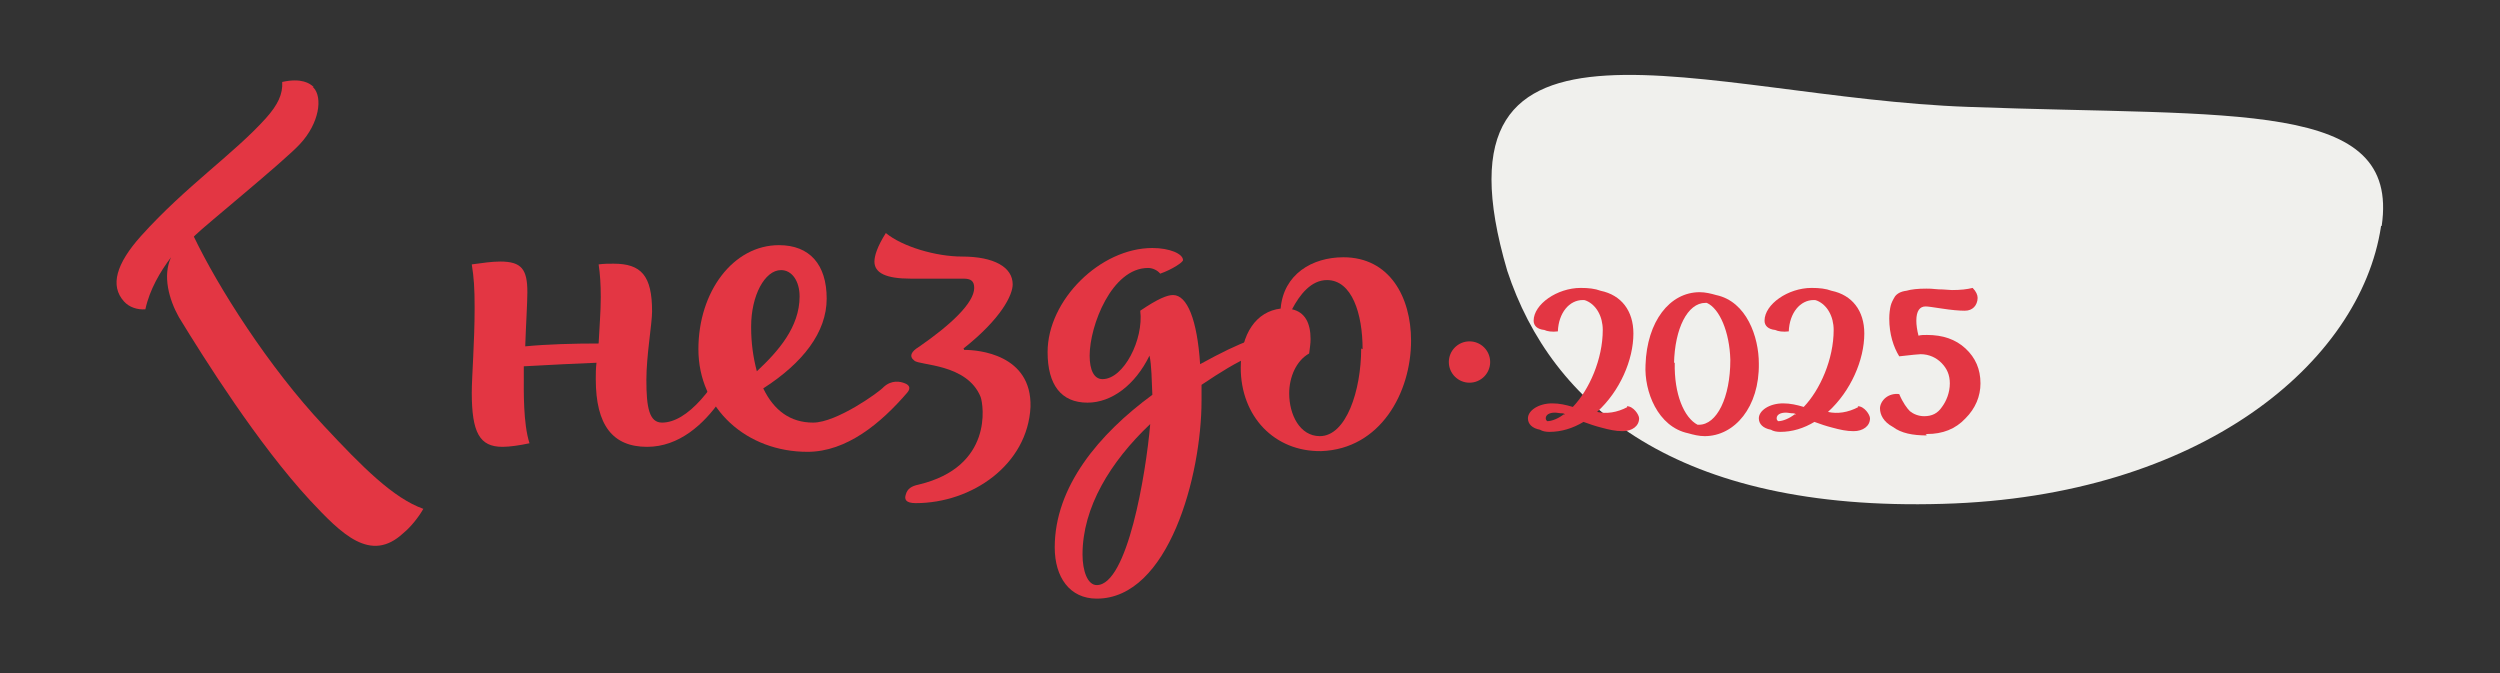
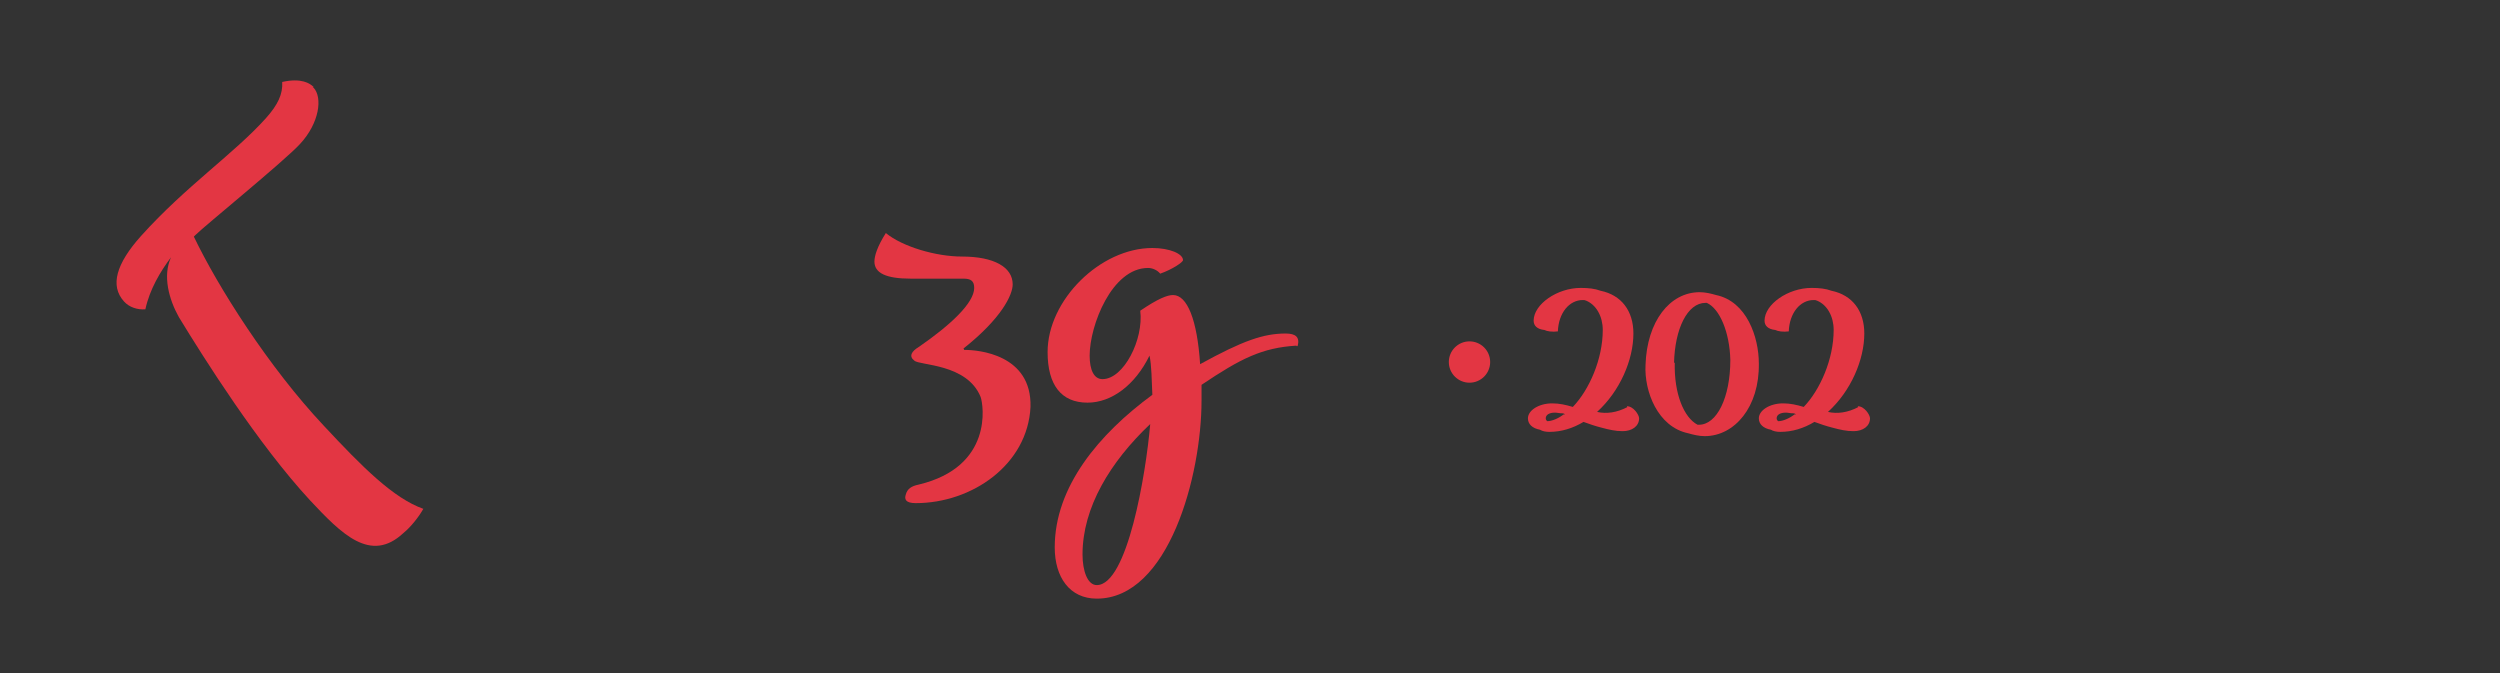
<svg xmlns="http://www.w3.org/2000/svg" xml:space="preserve" width="3508px" height="945px" version="1.1" style="shape-rendering:geometricPrecision; text-rendering:geometricPrecision; image-rendering:optimizeQuality; fill-rule:evenodd; clip-rule:evenodd" viewBox="0 0 3508 945">
  <rect x="0" y="0" width="3508" height="945" fill="#333333" stroke="none" />
  <defs>
    <style type="text/css">
   
    .fil1 {fill:#E33643;fill-rule:nonzero}
    .fil0 {fill:#F0F0ED;fill-rule:nonzero}
   
  </style>
  </defs>
  <g id="Слой_x0020_1">
    <g id="_2713882191776">
-       <path class="fil0" d="M3341 318c-29,191 -253,379 -615,389 -374,11 -549,-139 -611,-327 -121,-411 277,-243 647,-230 376,14 606,-11 580,167l-1 0z" />
      <path class="fil1" d="M440 123c13,14 8,50 -19,79 -22,24 -134,115 -147,128l-2 2c34,71 105,183 182,265 55,59 98,102 140,117 -6,11 -18,26 -28,34 -46,43 -87,1 -131,-46 -73,-79 -148,-198 -184,-257 -14,-25 -23,-58 -11,-84 -15,20 -30,45 -36,73 -11,1 -23,-3 -30,-11 -20,-22 -11,-53 24,-92 63,-70 130,-115 175,-165 17,-19 24,-34 23,-51 27,-6 39,2 44,7l-1 1z" />
-       <path class="fil1" d="M1046 488c0,12 -48,139 -138,139 -48,0 -72,-30 -72,-95 0,-7 0,-15 1,-23 -26,1 -66,3 -102,5l0 14c0,20 -1,66 8,94 -14,3 -28,5 -38,5 -32,0 -43,-20 -43,-76 0,-22 4,-71 4,-119 0,-28 -1,-42 -4,-61 15,-2 28,-4 40,-4 30,0 38,11 38,43 0,15 -2,46 -3,76 31,-3 68,-4 103,-4 1,-22 3,-44 3,-65 0,-18 -1,-33 -3,-46 7,-1 15,-1 21,-1 39,0 54,17 54,67 0,17 -8,62 -8,96 0,39 4,60 22,60 35,0 75,-47 107,-117 7,1 10,6 10,14l0 -2z" />
-       <path class="fil1" d="M1054 458c0,-43 19,-79 42,-79 15,0 26,15 26,37 0,43 -30,77 -60,105 -5,-19 -8,-39 -8,-62l0 0zm186 85c-6,7 -66,50 -99,50 -32,0 -55,-17 -70,-48 56,-36 89,-79 89,-126 0,-48 -24,-75 -67,-75 -64,0 -113,65 -113,146 0,84 68,144 153,144 55,0 103,-40 140,-83 6,-7 2,-11 -3,-13 -7,-3 -19,-5 -30,5l0 -1z" />
      <path class="fil1" d="M1352 489c53,-42 69,-75 69,-90 0,-24 -26,-39 -71,-39 -37,0 -84,-14 -107,-33 -12,19 -16,32 -16,40 0,16 16,24 51,24l74 0c10,0 15,3 15,13 0,21 -33,52 -78,83 -10,6 -14,13 -6,19 7,7 74,4 93,51 4,11 18,98 -87,123 -10,2 -16,6 -18,14 -2,6 -1,12 14,12 79,0 157,-54 161,-135 2,-74 -74,-80 -92,-80l-1 0z" />
      <path class="fil1" d="M1614 595c-56,53 -95,117 -95,183 0,23 7,43 20,43 43,0 69,-156 75,-226zm205 -110c-48,3 -78,18 -133,55l0 22c0,105 -46,278 -147,278 -38,0 -59,-30 -59,-72 0,-85 62,-159 137,-214 -1,-21 -1,-41 -4,-55 -20,41 -53,66 -87,66 -37,0 -56,-25 -56,-71 0,-73 74,-146 147,-146 24,0 43,8 43,17 0,3 -15,13 -32,19 -4,-5 -11,-8 -17,-8 -51,0 -82,81 -82,123 0,20 6,33 18,33 30,0 58,-56 53,-96 25,-17 38,-22 46,-22 20,0 34,35 38,97 60,-33 89,-43 120,-43 14,0 20,5 17,17l-1 1z" />
-       <path class="fil1" d="M1912 490c0,-50 -15,-97 -50,-97 -22,0 -38,20 -49,41 18,4 26,19 26,42 0,6 -1,12 -2,20 -18,10 -28,33 -28,56 0,30 15,60 43,60 37,0 58,-64 58,-123zm68 -12c0,73 -43,152 -126,155 -66,1 -113,-49 -113,-117 0,-48 22,-79 56,-83 4,-48 44,-72 88,-72 65,0 95,56 95,117z" />
      <path class="fil1" d="M2091 508c0,16 -13,29 -29,29 -16,0 -29,-13 -29,-29 0,-16 13,-29 29,-29 16,0 29,13 29,29z" />
      <path class="fil1" d="M2195 581c-8,6 -17,10 -24,10 -1,-1 -2,-2 -2,-4 0,-5 5,-8 13,-8 3,0 6,1 11,1 1,0 2,1 3,1l0 1zm89 -10c-15,8 -30,10 -43,7 32,-29 51,-73 51,-110 0,-32 -17,-54 -46,-60 -8,-3 -17,-4 -28,-4 -33,0 -66,23 -66,46 0,7 5,12 15,13 4,2 11,3 19,2 1,-26 16,-44 35,-44 2,0 3,0 5,1 14,6 23,22 23,41 0,41 -19,84 -42,108 -10,-3 -19,-5 -29,-5 -19,0 -34,10 -34,21 0,8 6,14 17,16 3,2 8,3 13,3 17,0 33,-5 48,-14 8,3 17,6 25,8 11,3 20,5 30,5 13,0 23,-7 23,-18 0,-5 -8,-17 -17,-17l0 1z" />
      <path class="fil1" d="M2519 581c-8,6 -17,10 -24,10 -1,-1 -2,-2 -2,-4 0,-5 5,-8 13,-8 3,0 6,1 11,1 1,0 2,1 3,1l0 1zm89 -10c-15,8 -30,10 -43,7 32,-29 51,-73 51,-110 0,-32 -17,-54 -46,-60 -8,-3 -17,-4 -28,-4 -33,0 -66,23 -66,46 0,7 5,12 15,13 4,2 11,3 19,2 1,-26 16,-44 35,-44 2,0 3,0 5,1 14,6 23,22 23,41 0,41 -19,84 -42,108 -10,-3 -19,-5 -29,-5 -19,0 -34,10 -34,21 0,8 6,14 17,16 3,2 8,3 13,3 17,0 33,-5 48,-14 8,3 17,6 25,8 11,3 20,5 30,5 13,0 23,-7 23,-18 0,-5 -8,-17 -17,-17l0 1z" />
      <path class="fil1" d="M2349 510c1,-49 19,-85 44,-85 1,0 1,0 2,0 18,8 32,41 33,80 0,53 -19,91 -44,91 -1,0 -2,0 -2,0 -19,-10 -33,-43 -32,-87l-1 0zm59 -96c-7,-2 -15,-4 -23,-4 -42,0 -74,41 -76,102 -2,37 17,87 60,96 7,2 15,4 23,4 42,0 77,-41 76,-102 0,-37 -17,-87 -60,-96z" />
-       <path class="fil1" d="M2704 611c-20,0 -36,-3 -48,-12 -13,-7 -18,-17 -18,-26 0,-5 3,-11 8,-15 5,-4 12,-6 19,-5 5,12 11,20 15,24 5,4 12,7 20,7 11,0 19,-4 25,-13 6,-8 11,-20 11,-33 0,-12 -4,-21 -12,-29 -7,-7 -17,-12 -29,-12 -2,0 -13,1 -30,3 -8,-13 -14,-31 -14,-53 0,-7 1,-14 2,-18 1,-4 3,-8 6,-13 3,-4 8,-7 16,-8 7,-2 16,-3 28,-3 3,0 8,0 17,1 8,0 15,1 19,1 12,0 21,-1 29,-3 5,5 7,10 7,14 0,5 -2,10 -5,13 -3,3 -7,5 -13,5 -8,0 -19,-1 -32,-3 -13,-2 -20,-3 -23,-3 -8,0 -13,6 -13,20 0,6 1,13 3,21 4,-1 7,-1 12,-1 22,0 40,6 54,19 14,13 21,29 21,49 0,18 -7,35 -21,49 -14,15 -32,22 -54,22l-2 1z" />
    </g>
  </g>
</svg>